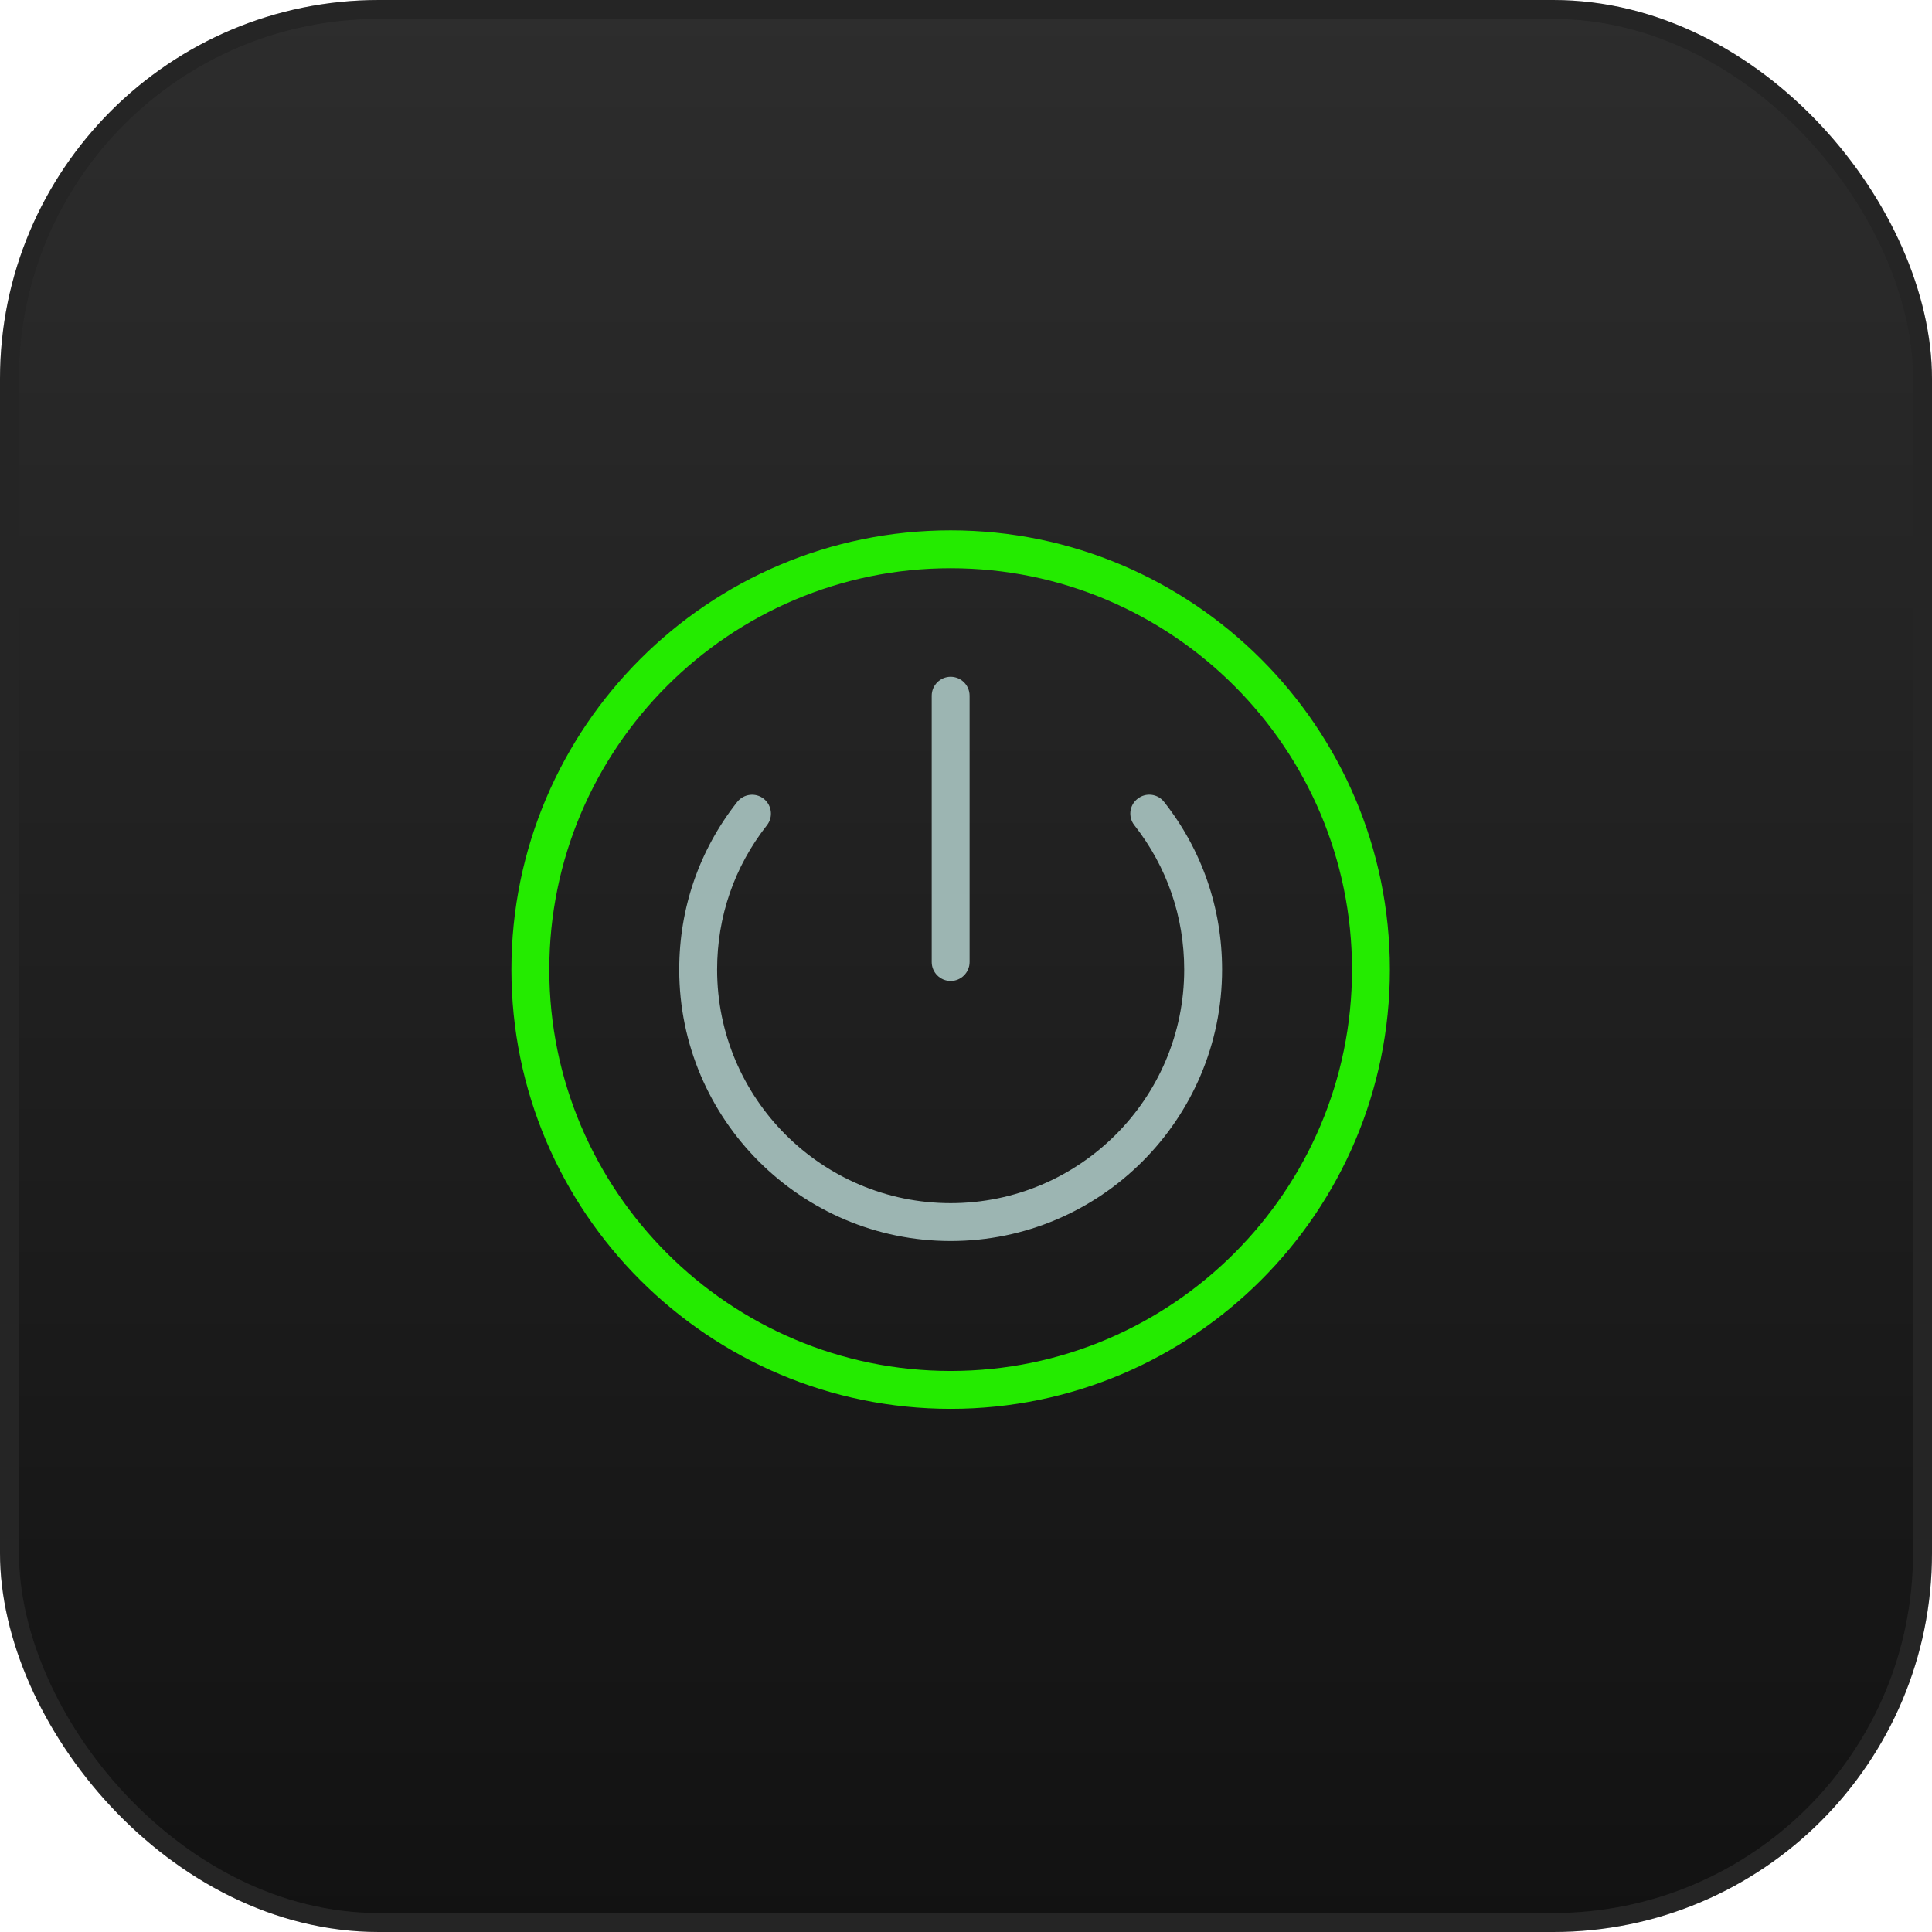
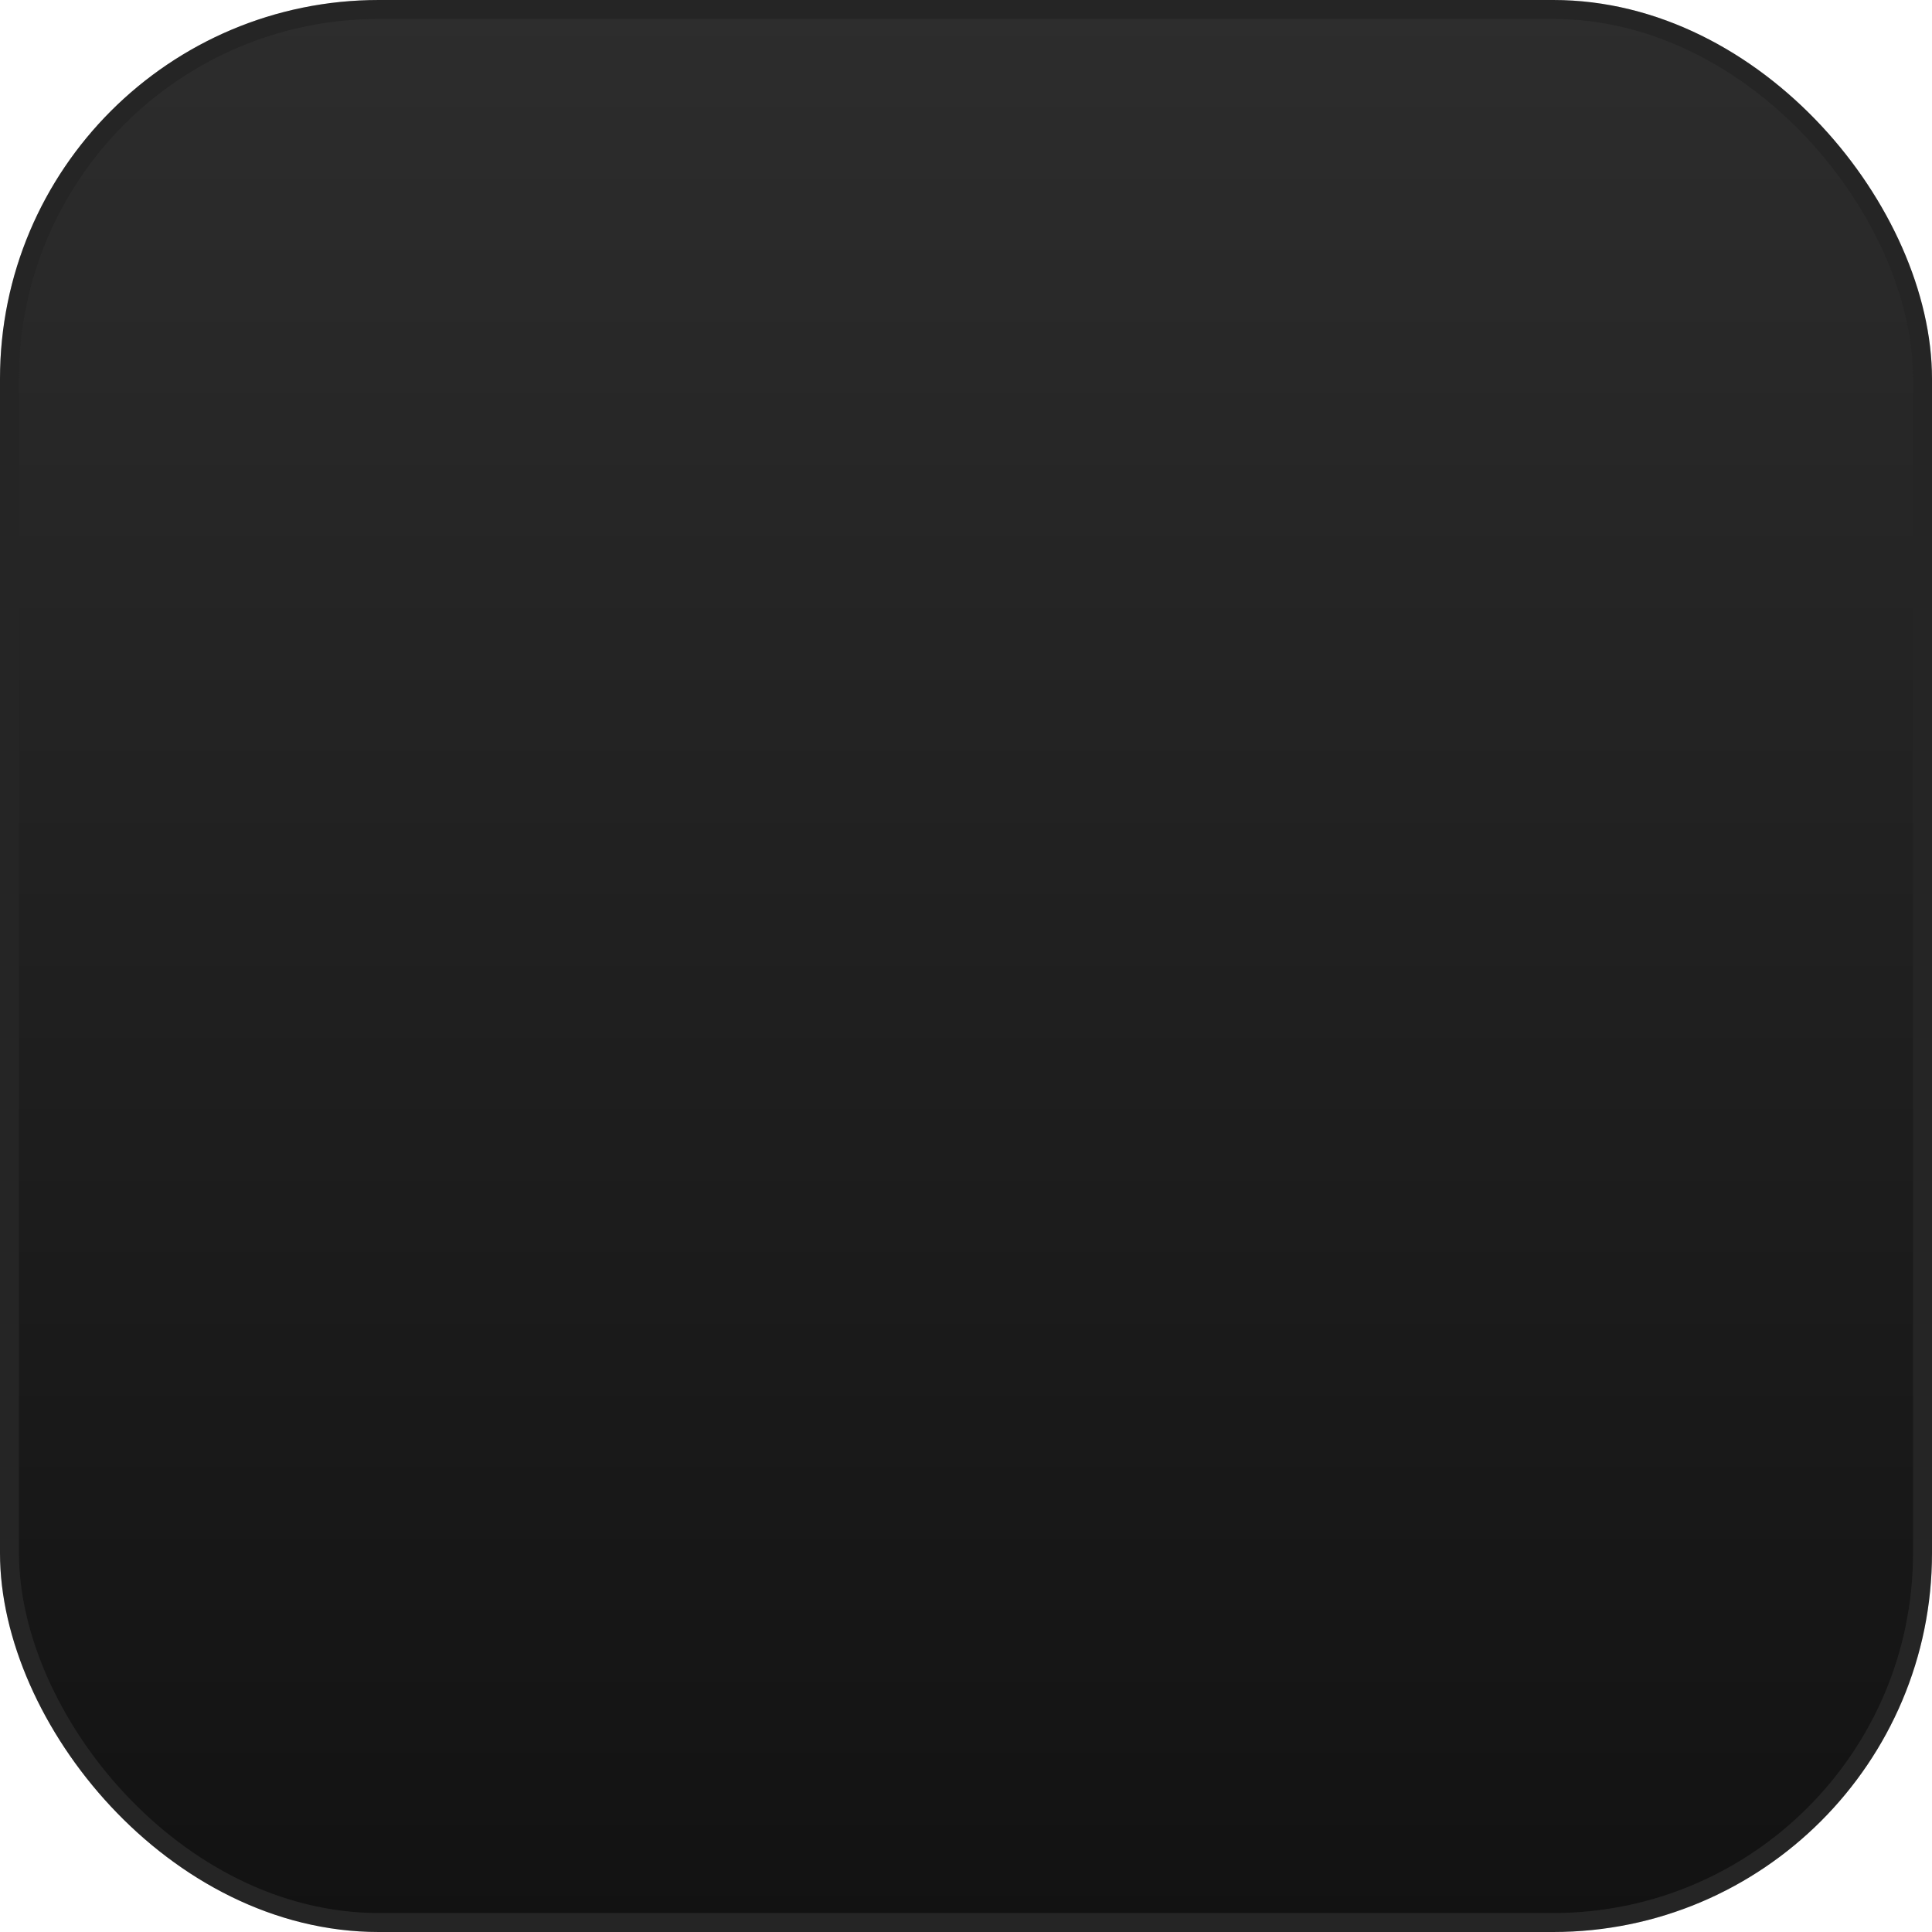
<svg xmlns="http://www.w3.org/2000/svg" width="102" height="102" viewBox="0 0 102 102" fill="none">
  <rect x="0.5" y="0.5" width="101" height="101" rx="19.5" fill="url(#paint0_linear_1_1050)" />
  <rect x="0.5" y="0.5" width="101" height="101" rx="19.5" stroke="#2E2E2E" />
  <rect x="0.5" y="0.5" width="101" height="101" rx="19.5" stroke="black" stroke-opacity="0.2" />
  <g clip-path="url(#clip0_1_1050)">
    <path d="M50.19 74.38C37.4 74.38 27 63.98 27 51.19C27 38.4 37.4 28 50.19 28C62.98 28 73.38 38.4 73.38 51.19C73.38 63.98 62.98 74.38 50.19 74.38ZM50.19 30C38.51 30 29 39.51 29 51.19C29 62.87 38.51 72.38 50.19 72.38C61.87 72.38 71.38 62.87 71.38 51.19C71.38 39.51 61.88 30 50.19 30Z" fill="#24EB00" />
    <path d="M50.19 65.52C42.29 65.52 35.86 59.09 35.86 51.19C35.86 47.94 36.92 44.88 38.92 42.34C39.26 41.91 39.89 41.83 40.32 42.17C40.75 42.51 40.83 43.14 40.49 43.57C38.77 45.76 37.86 48.39 37.86 51.19C37.86 57.99 43.39 63.52 50.19 63.52C56.99 63.52 62.52 57.99 62.52 51.19C62.52 48.4 61.61 45.76 59.89 43.57C59.55 43.14 59.62 42.51 60.06 42.17C60.49 41.83 61.12 41.9 61.46 42.34C63.46 44.88 64.52 47.95 64.52 51.19C64.52 59.09 58.09 65.52 50.19 65.52Z" fill="#9CB5B2" />
-     <path d="M50.19 51.79C49.64 51.79 49.19 51.34 49.19 50.79V36.73C49.19 36.18 49.64 35.73 50.19 35.73C50.74 35.73 51.19 36.18 51.19 36.73V50.79C51.19 51.34 50.74 51.79 50.19 51.79Z" fill="#9CB5B2" />
+     <path d="M50.19 51.79V36.73C49.19 36.18 49.64 35.73 50.19 35.73C50.74 35.73 51.19 36.18 51.19 36.73V50.79C51.19 51.34 50.74 51.79 50.19 51.79Z" fill="#9CB5B2" />
  </g>
  <defs>
    <linearGradient id="paint0_linear_1_1050" x1="51" y1="0" x2="51" y2="102" gradientUnits="userSpaceOnUse">
      <stop stop-color="#2D2D2D" />
      <stop offset="1" stop-color="#121212" />
    </linearGradient>
    <clipPath id="clip0_1_1050">
-       <rect width="46.38" height="46.38" fill="white" transform="translate(27 28)" />
-     </clipPath>
+       </clipPath>
  </defs>
</svg>